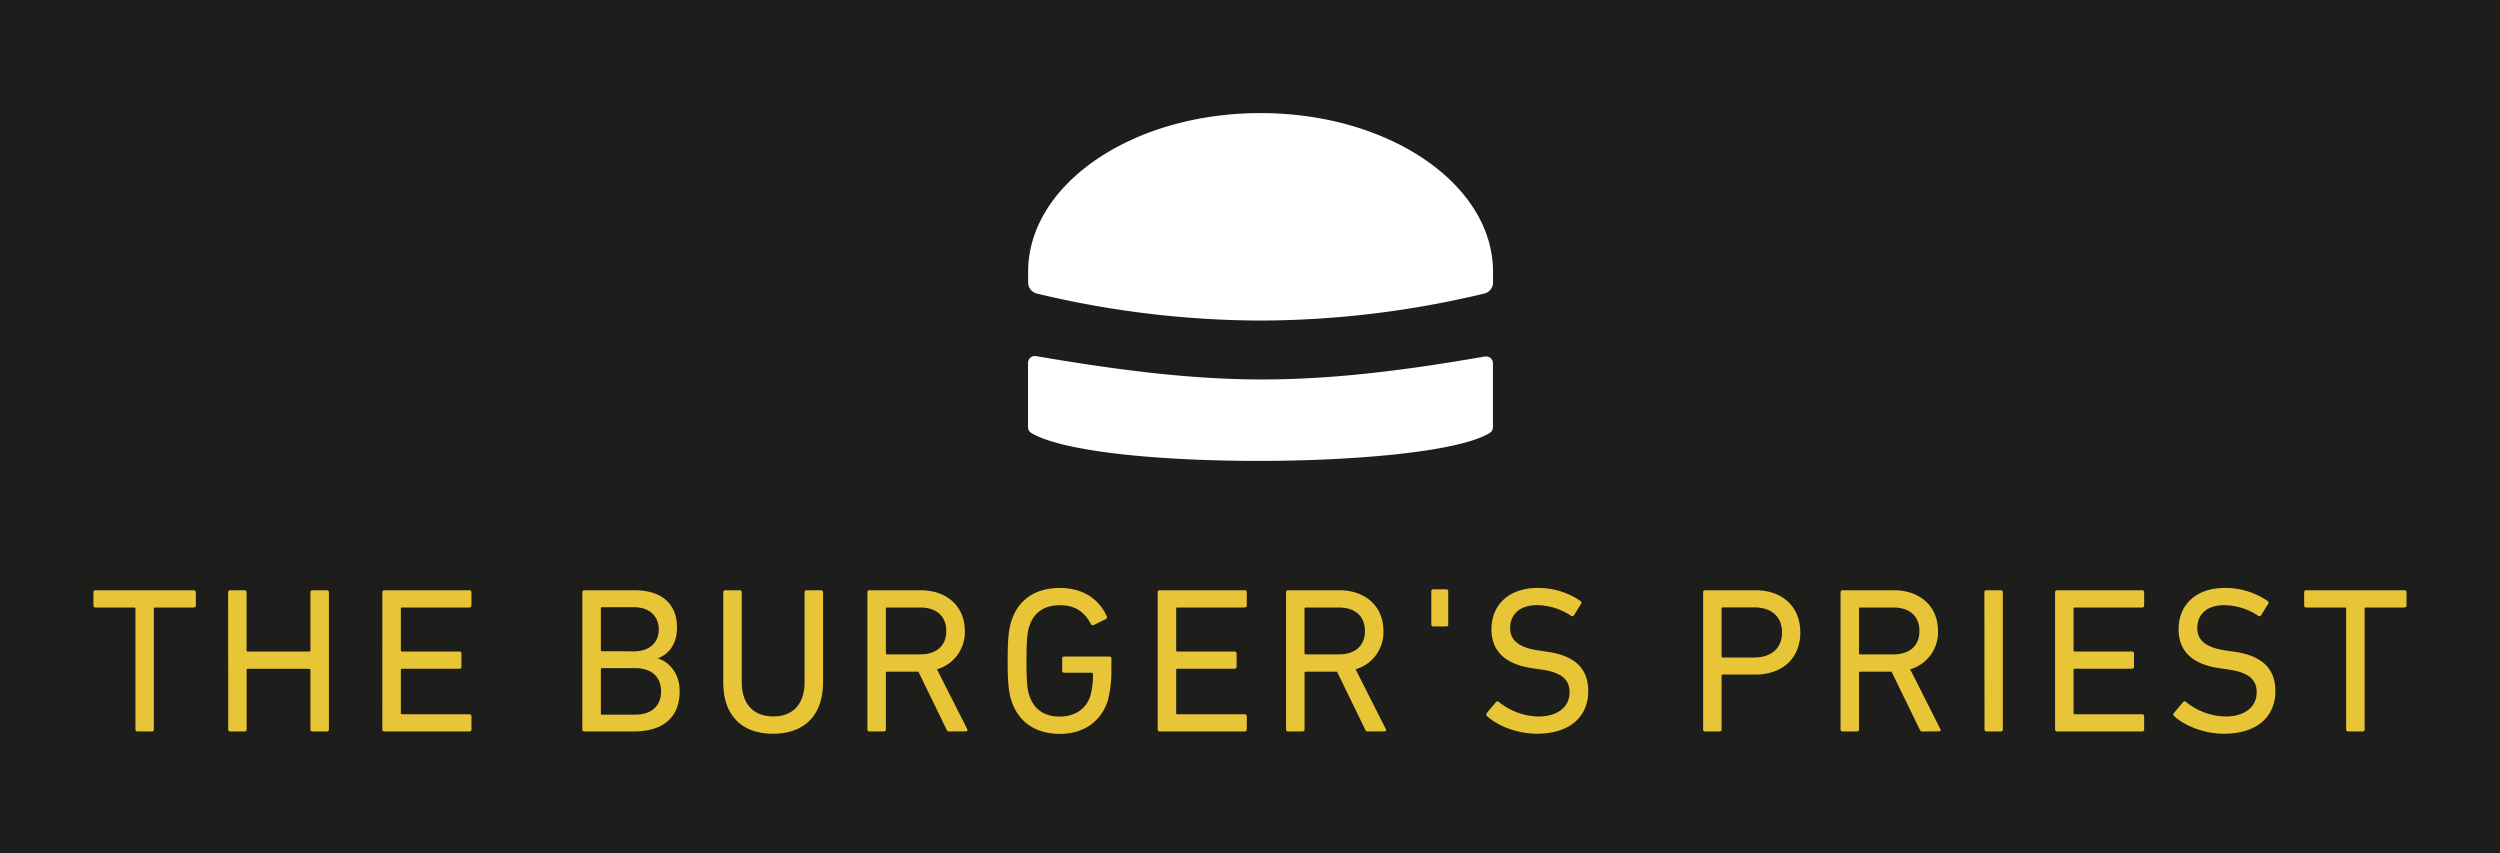
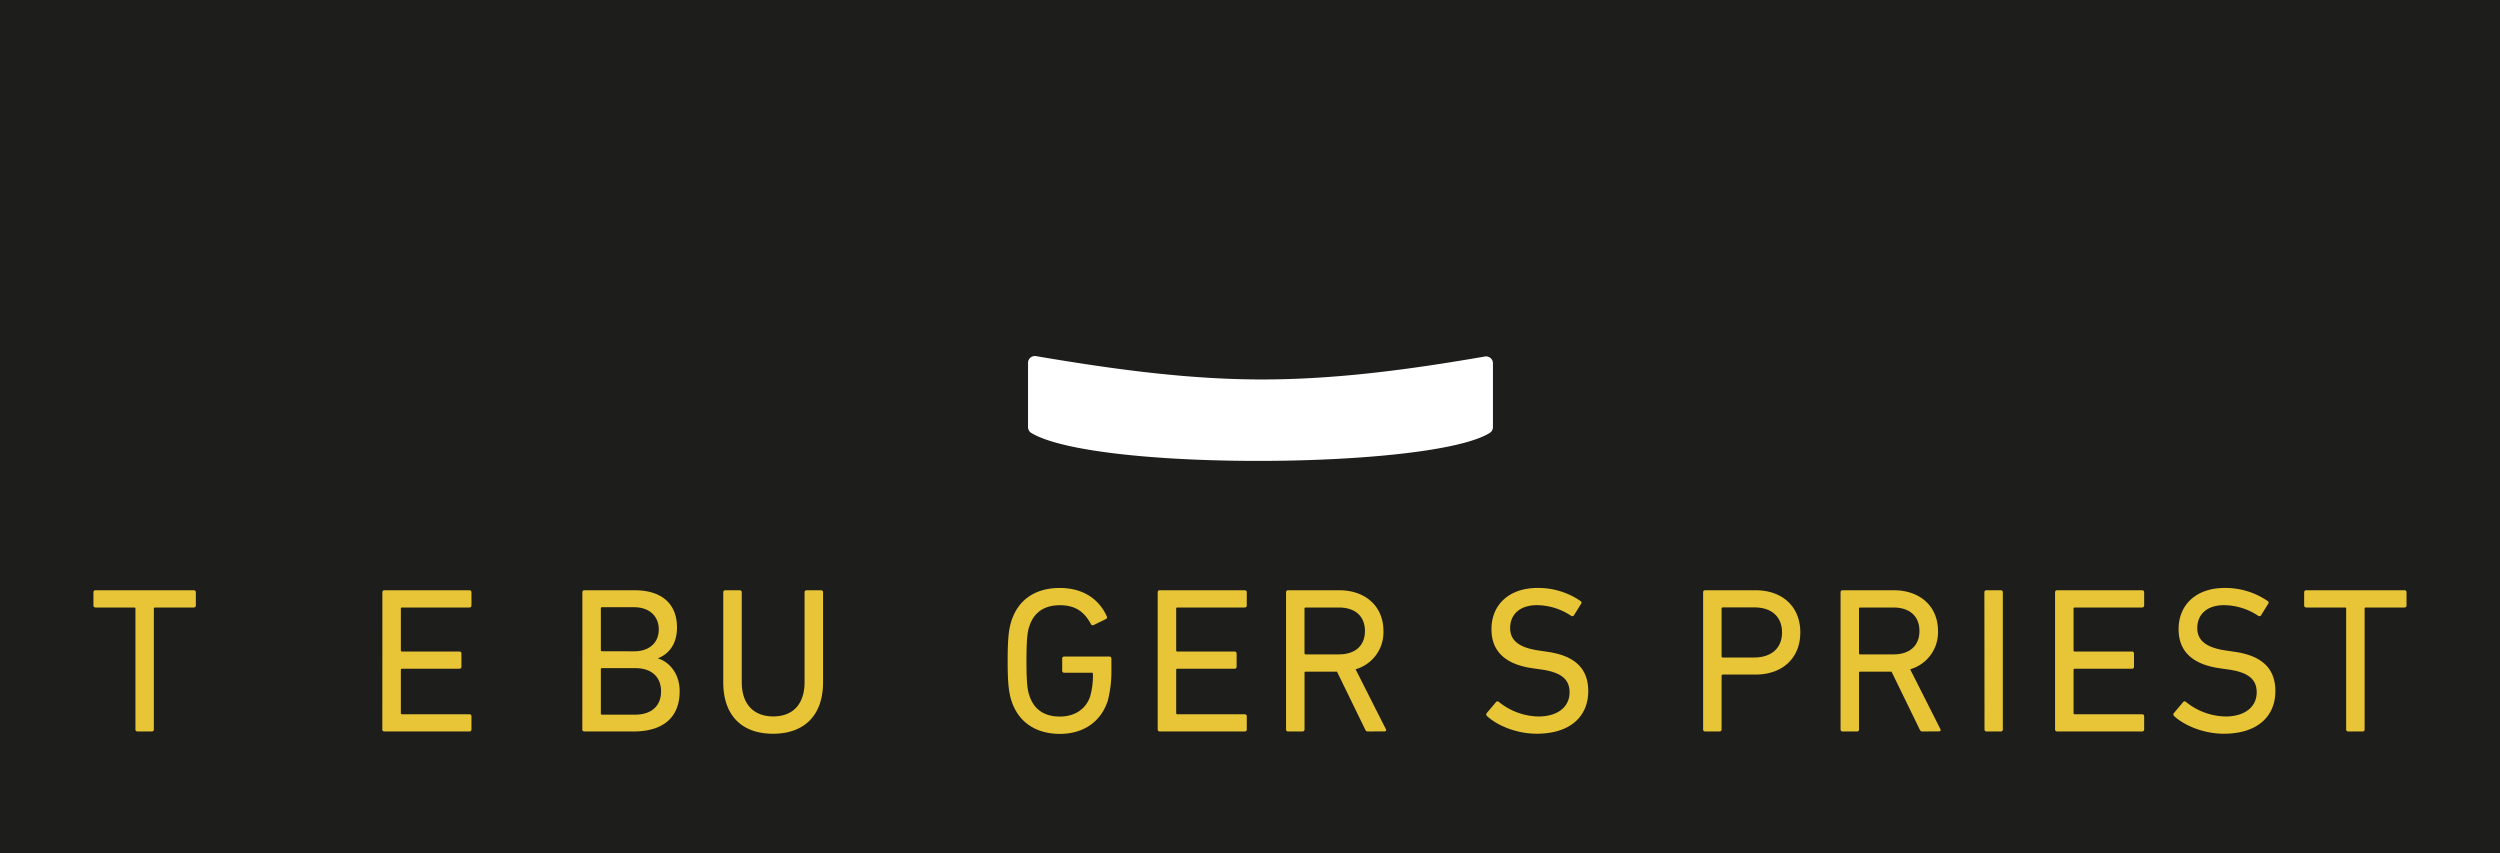
<svg xmlns="http://www.w3.org/2000/svg" width="800" height="273" viewBox="0 0 800 273">
  <rect width="800" height="273" fill="#1d1d1b" />
  <path d="M44,234.07a.62.62,0,0,1-.66-.66V194.79a.35.35,0,0,0-.4-.39H30.56a.63.63,0,0,1-.66-.67v-4.19a.62.62,0,0,1,.66-.66H62a.63.63,0,0,1,.67.66v4.19a.64.64,0,0,1-.67.67H49.63a.35.35,0,0,0-.4.39v38.62a.62.62,0,0,1-.66.66Z" fill="#e7c536" />
-   <path d="M73,189.54a.63.63,0,0,1,.66-.66h4.59a.62.62,0,0,1,.66.66v18.55a.35.35,0,0,0,.4.39H98.94a.35.35,0,0,0,.4-.39V189.54a.62.62,0,0,1,.66-.66h4.59a.62.62,0,0,1,.66.66v43.87a.62.62,0,0,1-.66.66H100a.62.62,0,0,1-.66-.66v-19a.35.35,0,0,0-.4-.4H79.33a.35.35,0,0,0-.4.4v19a.62.62,0,0,1-.66.66H73.68a.62.62,0,0,1-.66-.66Z" fill="#e7c536" />
  <path d="M122.36,189.54a.62.62,0,0,1,.66-.66H150.2a.63.63,0,0,1,.67.66v4.19a.64.64,0,0,1-.67.67H128.67a.35.35,0,0,0-.4.39v13.3a.35.35,0,0,0,.4.39H147a.63.63,0,0,1,.66.67v4.19a.63.63,0,0,1-.66.66H128.67a.35.35,0,0,0-.4.4v13.76a.35.35,0,0,0,.4.4H150.2a.63.63,0,0,1,.67.66v4.19a.63.63,0,0,1-.67.66H123a.62.62,0,0,1-.66-.66Z" fill="#e7c536" />
  <path d="M186.36,189.54a.62.62,0,0,1,.66-.66h16c9.1,0,13.62,4.65,13.62,11.9,0,5.25-2.52,8.44-6,9.83v.13c3.06.87,6.85,4.39,6.85,10.44,0,8.44-5.32,12.89-14.76,12.89H187a.62.62,0,0,1-.66-.66Zm16.54,18.88c5,0,7.91-2.86,7.91-7s-2.92-7.11-7.91-7.11H192.67a.35.35,0,0,0-.4.4V208a.35.35,0,0,0,.4.4Zm-10.23,20.27h10.57c5.38,0,8.3-2.93,8.3-7.45s-2.92-7.44-8.3-7.44H192.67a.35.35,0,0,0-.4.4v14.09A.35.35,0,0,0,192.67,228.69Z" fill="#e7c536" />
  <path d="M231.44,218.32V189.54a.63.63,0,0,1,.67-.66h4.58a.63.63,0,0,1,.67.66v28.71c0,7.31,4,11,10.1,11s10-3.73,10-11V189.54a.63.63,0,0,1,.67-.66h4.59a.63.63,0,0,1,.66.66v28.78c0,10.63-6.05,16.48-16,16.48S231.44,229,231.44,218.32Z" fill="#e7c536" />
-   <path d="M303.74,234.07c-.46,0-.66-.2-.86-.66l-9-18.48h-10a.35.35,0,0,0-.4.4v18.08a.62.62,0,0,1-.66.66h-4.59a.62.62,0,0,1-.66-.66V189.54a.62.62,0,0,1,.66-.66h16.35c8.44,0,14.16,5.18,14.16,13a12.31,12.31,0,0,1-8.91,12.29l9.64,19.07a.48.48,0,0,1-.4.8Zm-.93-32.16c0-4.72-3.12-7.51-8.37-7.51H283.87a.35.35,0,0,0-.4.39V209a.36.36,0,0,0,.4.4h10.57C299.69,209.42,302.81,206.62,302.81,201.91Z" fill="#e7c536" />
  <path d="M322.45,211.48c0-7.45.39-10.17,1.19-12.76,2.26-7,7.84-10.57,15.49-10.57,7.91,0,12.76,4,15,9a.65.65,0,0,1-.2.93L350,200a.64.64,0,0,1-.93-.33c-2.19-4.06-5.12-6-9.9-6-5.12,0-8.38,2.4-9.77,6.72-.6,1.66-.93,4.18-.93,11.1s.33,9.43.93,11.09c1.39,4.32,4.65,6.72,9.77,6.72,4.58,0,8.3-2.26,9.7-6.52a24.39,24.39,0,0,0,.86-7.11.35.35,0,0,0-.4-.4h-8.77a.62.62,0,0,1-.66-.66v-3.86a.62.62,0,0,1,.66-.66h14.42a.63.63,0,0,1,.67.66v3.39a38.21,38.21,0,0,1-1.13,10c-2.19,6.85-7.84,10.7-15.35,10.7s-13.23-3.59-15.49-10.56C322.84,221.64,322.45,218.92,322.45,211.48Z" fill="#e7c536" />
  <path d="M370.46,189.54a.63.63,0,0,1,.67-.66h27.18a.62.62,0,0,1,.66.66v4.19a.63.63,0,0,1-.66.67H376.77a.34.34,0,0,0-.39.39v13.3a.34.34,0,0,0,.39.39h18.28a.64.64,0,0,1,.67.67v4.19a.63.63,0,0,1-.67.66H376.77a.35.35,0,0,0-.39.4v13.76a.35.35,0,0,0,.39.4h21.54a.62.62,0,0,1,.66.66v4.19a.62.62,0,0,1-.66.66H371.13a.63.63,0,0,1-.67-.66Z" fill="#e7c536" />
  <path d="M437.71,234.07c-.47,0-.67-.2-.87-.66l-9-18.48h-10a.35.35,0,0,0-.39.4v18.08a.63.63,0,0,1-.67.66h-4.58a.63.63,0,0,1-.67-.66V189.54a.63.63,0,0,1,.67-.66h16.34c8.44,0,14.16,5.18,14.16,13a12.31,12.31,0,0,1-8.91,12.29l9.64,19.07a.47.47,0,0,1-.4.8Zm-.93-32.16c0-4.72-3.13-7.51-8.38-7.51H417.83a.34.34,0,0,0-.39.39V209a.35.35,0,0,0,.39.4H428.4C433.65,209.42,436.78,206.62,436.78,201.91Z" fill="#e7c536" />
  <path d="M475.85,229.15a.71.71,0,0,1-.07-1l2.92-3.46a.61.61,0,0,1,.94-.07,20.78,20.78,0,0,0,12.62,4.66c6.25,0,10-3.13,10-7.71,0-3.86-2.19-6.45-9.44-7.38l-2.26-.33c-8.77-1.2-13.29-5.39-13.29-12.5,0-8,5.78-13.22,14.76-13.22a23.94,23.94,0,0,1,13.75,4.19.61.61,0,0,1,.14.93l-2.26,3.65a.65.65,0,0,1-.93.13,20,20,0,0,0-10.9-3.39c-5.52,0-8.58,3-8.58,7.32,0,3.78,2.53,6.31,9.51,7.24l2.19.33c8.84,1.2,13.29,5.25,13.29,12.63,0,7.91-5.58,13.62-16.48,13.62C485.35,234.8,479.17,232.21,475.85,229.15Z" fill="#e7c536" />
  <path d="M545.66,234.07a.62.62,0,0,1-.66-.66V189.54a.62.62,0,0,1,.66-.66h16.09c8.7,0,14.35,5.32,14.35,13.49s-5.65,13.49-14.35,13.49H551.31a.35.35,0,0,0-.4.4v17.15a.62.62,0,0,1-.66.66Zm24.59-31.7c0-4.92-3.26-8-8.84-8h-10.1a.35.35,0,0,0-.4.39V210a.36.36,0,0,0,.4.4h10.1C567,210.35,570.25,207.29,570.25,202.37Z" fill="#e7c536" />
  <path d="M615.15,234.07c-.46,0-.66-.2-.86-.66l-9-18.48h-10a.35.35,0,0,0-.4.4v18.08a.62.62,0,0,1-.66.66h-4.59a.62.62,0,0,1-.66-.66V189.54a.62.62,0,0,1,.66-.66H606c8.44,0,14.16,5.18,14.16,13a12.31,12.31,0,0,1-8.91,12.29l9.64,19.07c.26.4.07.8-.4.8Zm-.93-32.16c0-4.72-3.12-7.51-8.37-7.51H595.28a.35.35,0,0,0-.4.39V209a.36.36,0,0,0,.4.4h10.57C611.1,209.42,614.22,206.62,614.22,201.91Z" fill="#e7c536" />
  <path d="M635,189.54a.62.62,0,0,1,.66-.66h4.59a.62.62,0,0,1,.66.66v43.87a.62.62,0,0,1-.66.66H635.7a.62.62,0,0,1-.66-.66Z" fill="#e7c536" />
  <path d="M657.62,189.54a.63.63,0,0,1,.67-.66h27.18a.62.62,0,0,1,.66.66v4.19a.63.63,0,0,1-.66.67H663.93a.34.34,0,0,0-.39.39v13.3a.34.34,0,0,0,.39.39h18.28a.64.64,0,0,1,.67.67v4.19a.63.63,0,0,1-.67.66H663.93a.35.35,0,0,0-.39.4v13.76a.35.35,0,0,0,.39.4h21.54a.62.62,0,0,1,.66.66v4.19a.62.62,0,0,1-.66.66H658.29a.63.63,0,0,1-.67-.66Z" fill="#e7c536" />
  <path d="M695.72,229.15a.71.71,0,0,1-.06-1l2.92-3.46a.6.6,0,0,1,.93-.07,20.83,20.83,0,0,0,12.63,4.66c6.25,0,10-3.13,10-7.71,0-3.86-2.2-6.45-9.44-7.38l-2.26-.33c-8.77-1.2-13.29-5.39-13.29-12.5,0-8,5.78-13.22,14.75-13.22a24,24,0,0,1,13.76,4.19.6.6,0,0,1,.13.93l-2.26,3.65a.65.65,0,0,1-.93.13,20,20,0,0,0-10.9-3.39c-5.51,0-8.57,3-8.57,7.32,0,3.78,2.53,6.31,9.5,7.24l2.2.33c8.84,1.2,13.29,5.25,13.29,12.63,0,7.91-5.58,13.62-16.48,13.62C705.23,234.8,699.05,232.21,695.72,229.15Z" fill="#e7c536" />
  <path d="M751.43,234.07a.62.62,0,0,1-.66-.66V194.79a.35.35,0,0,0-.4-.39H738a.64.64,0,0,1-.67-.67v-4.19a.63.63,0,0,1,.67-.66h31.43a.62.62,0,0,1,.66.66v4.19a.63.63,0,0,1-.66.67H757.08a.35.35,0,0,0-.4.39v38.62a.62.62,0,0,1-.66.66Z" fill="#e7c536" />
-   <rect x="458.02" y="188.59" width="5.41" height="11.88" rx="0.52" fill="#e7c536" />
-   <path d="M403.38,102.58A309.91,309.91,0,0,0,475,93.93a3.64,3.64,0,0,0,2.77-3.53V87c0-28.06-33.32-50.81-74.42-50.81S329,59,329,87V90.4a3.65,3.65,0,0,0,2.76,3.53A310,310,0,0,0,403.38,102.58Z" fill="#fff" />
  <path d="M403.38,121.43c-23.84-.05-47.79-3.38-71.86-7.47a2.18,2.18,0,0,0-2.55,2.15v20.54a2.19,2.19,0,0,0,1,1.87c20.38,12.34,128.35,11.57,146.77,0a2.17,2.17,0,0,0,1-1.85V116.23a2.19,2.19,0,0,0-2.56-2.15C451.41,118.2,427.45,121.47,403.38,121.43Z" fill="#fff" />
</svg>